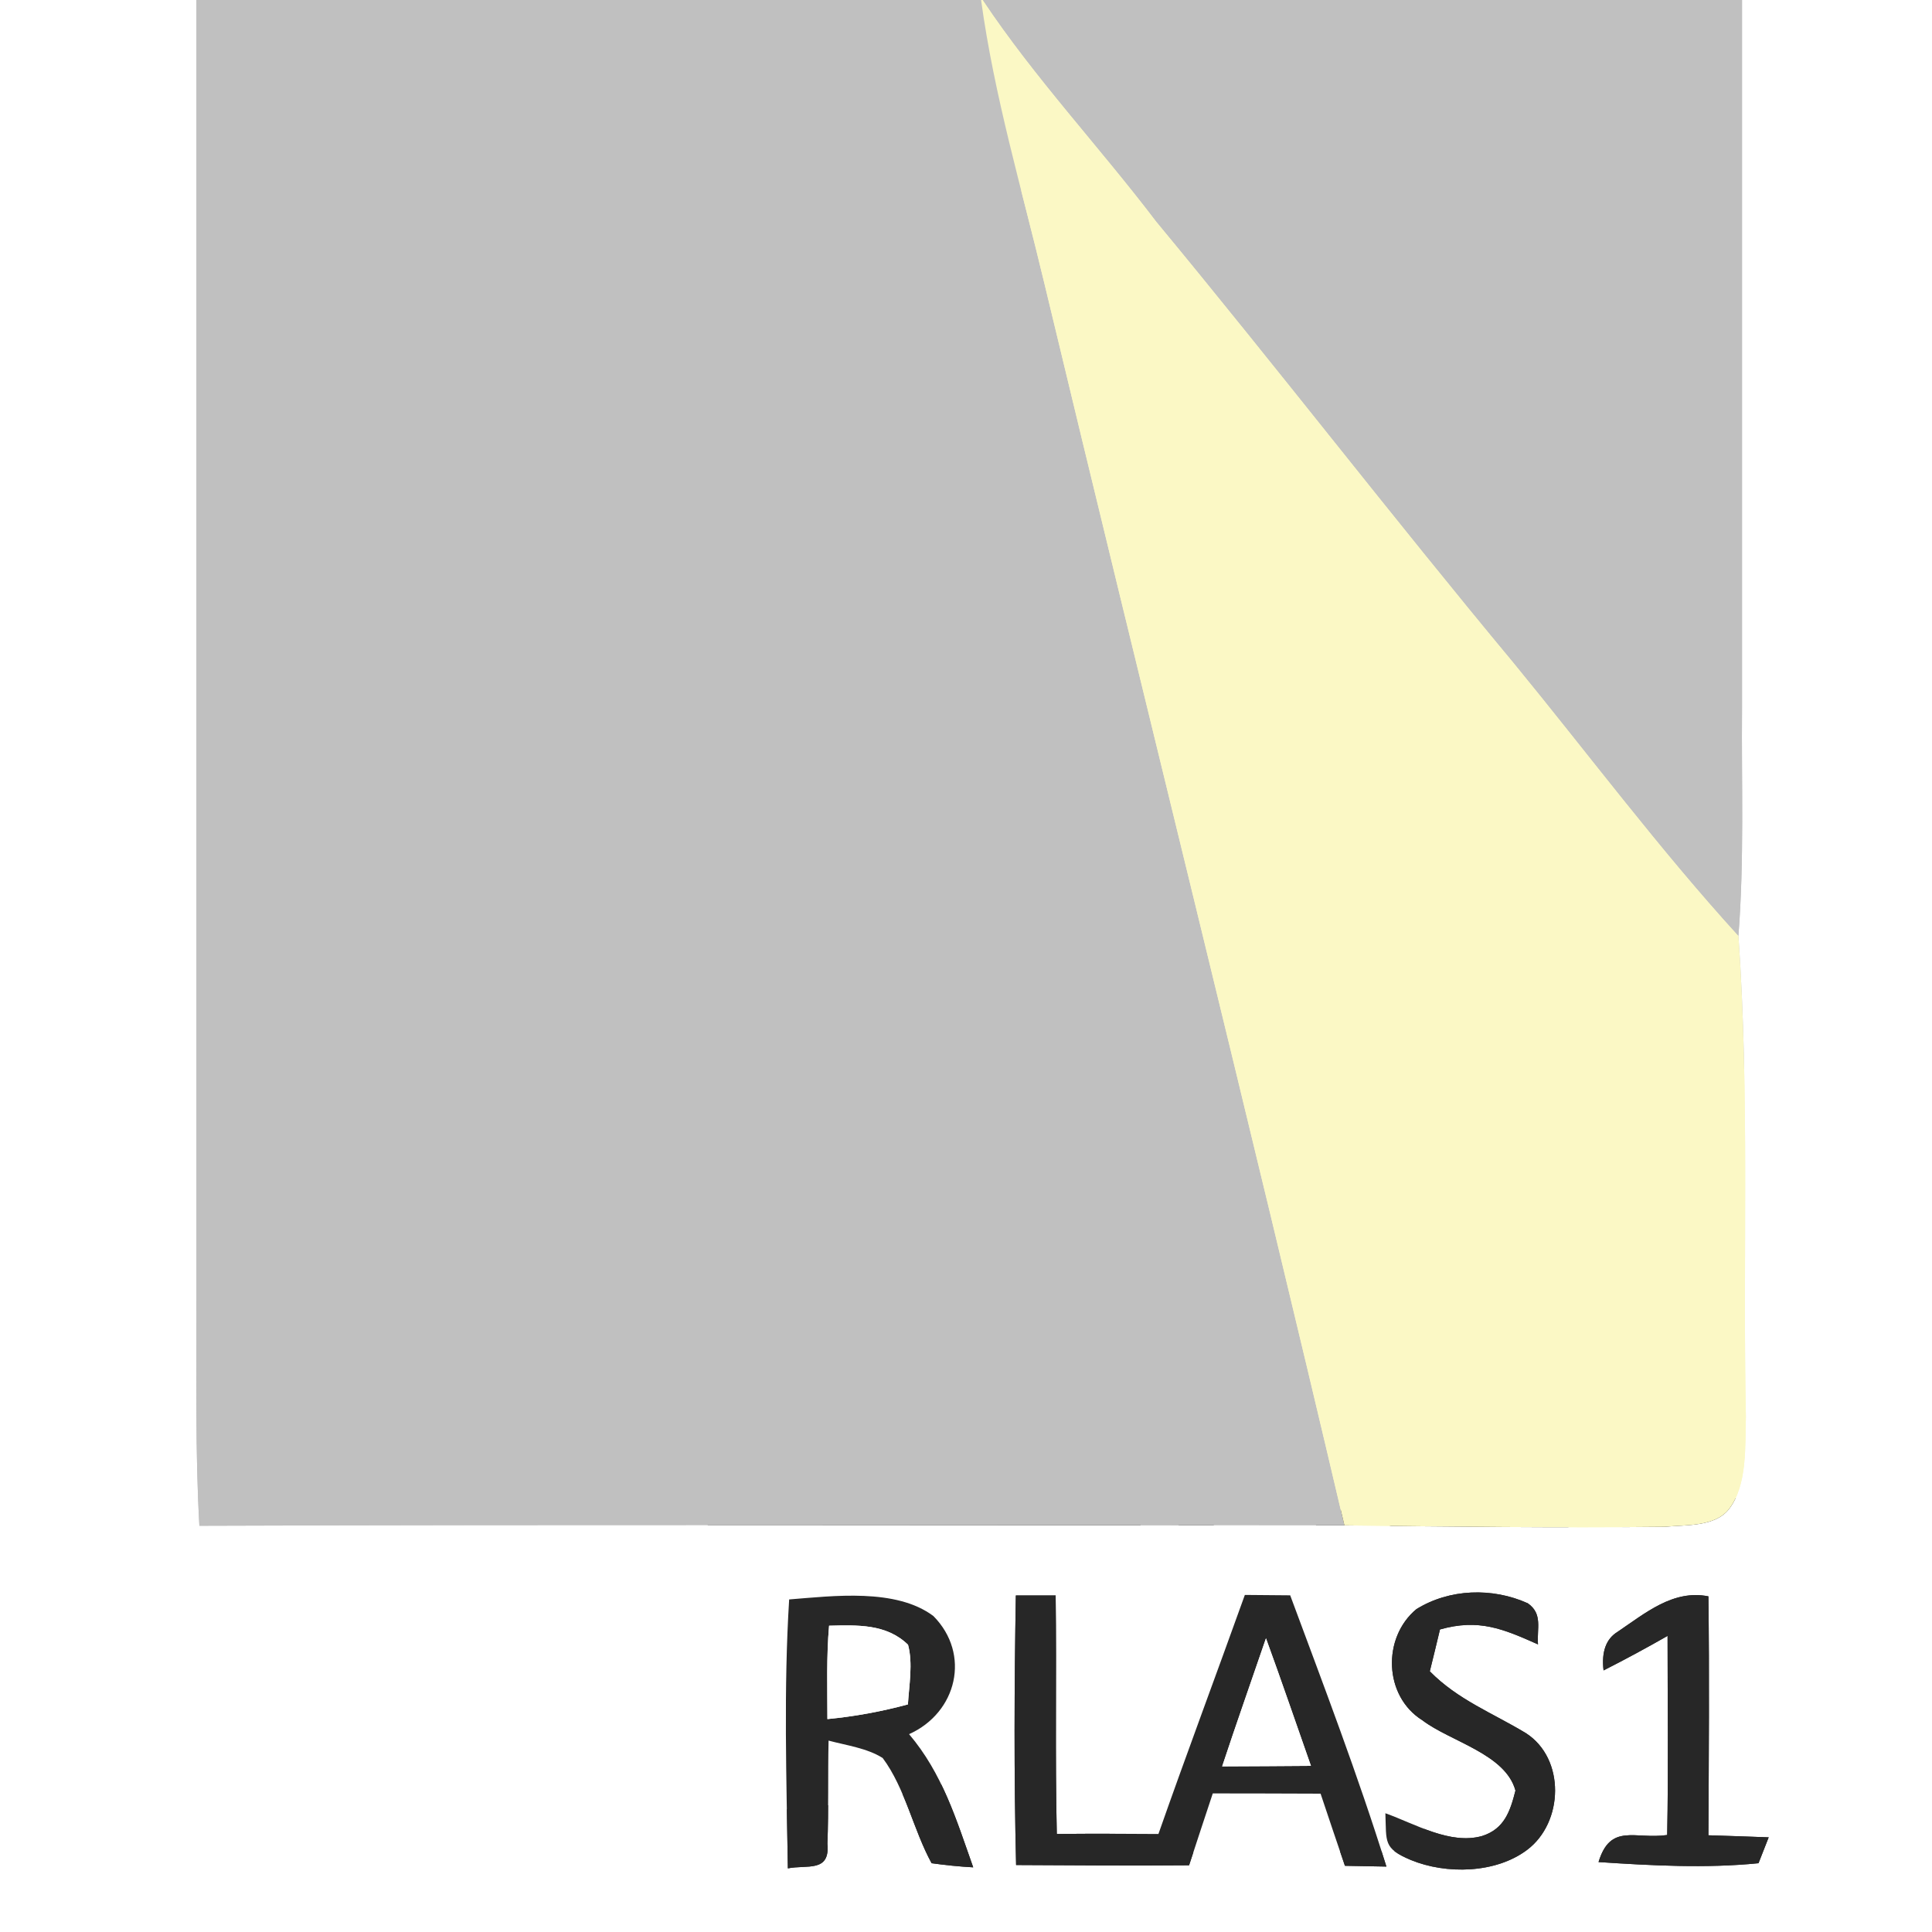
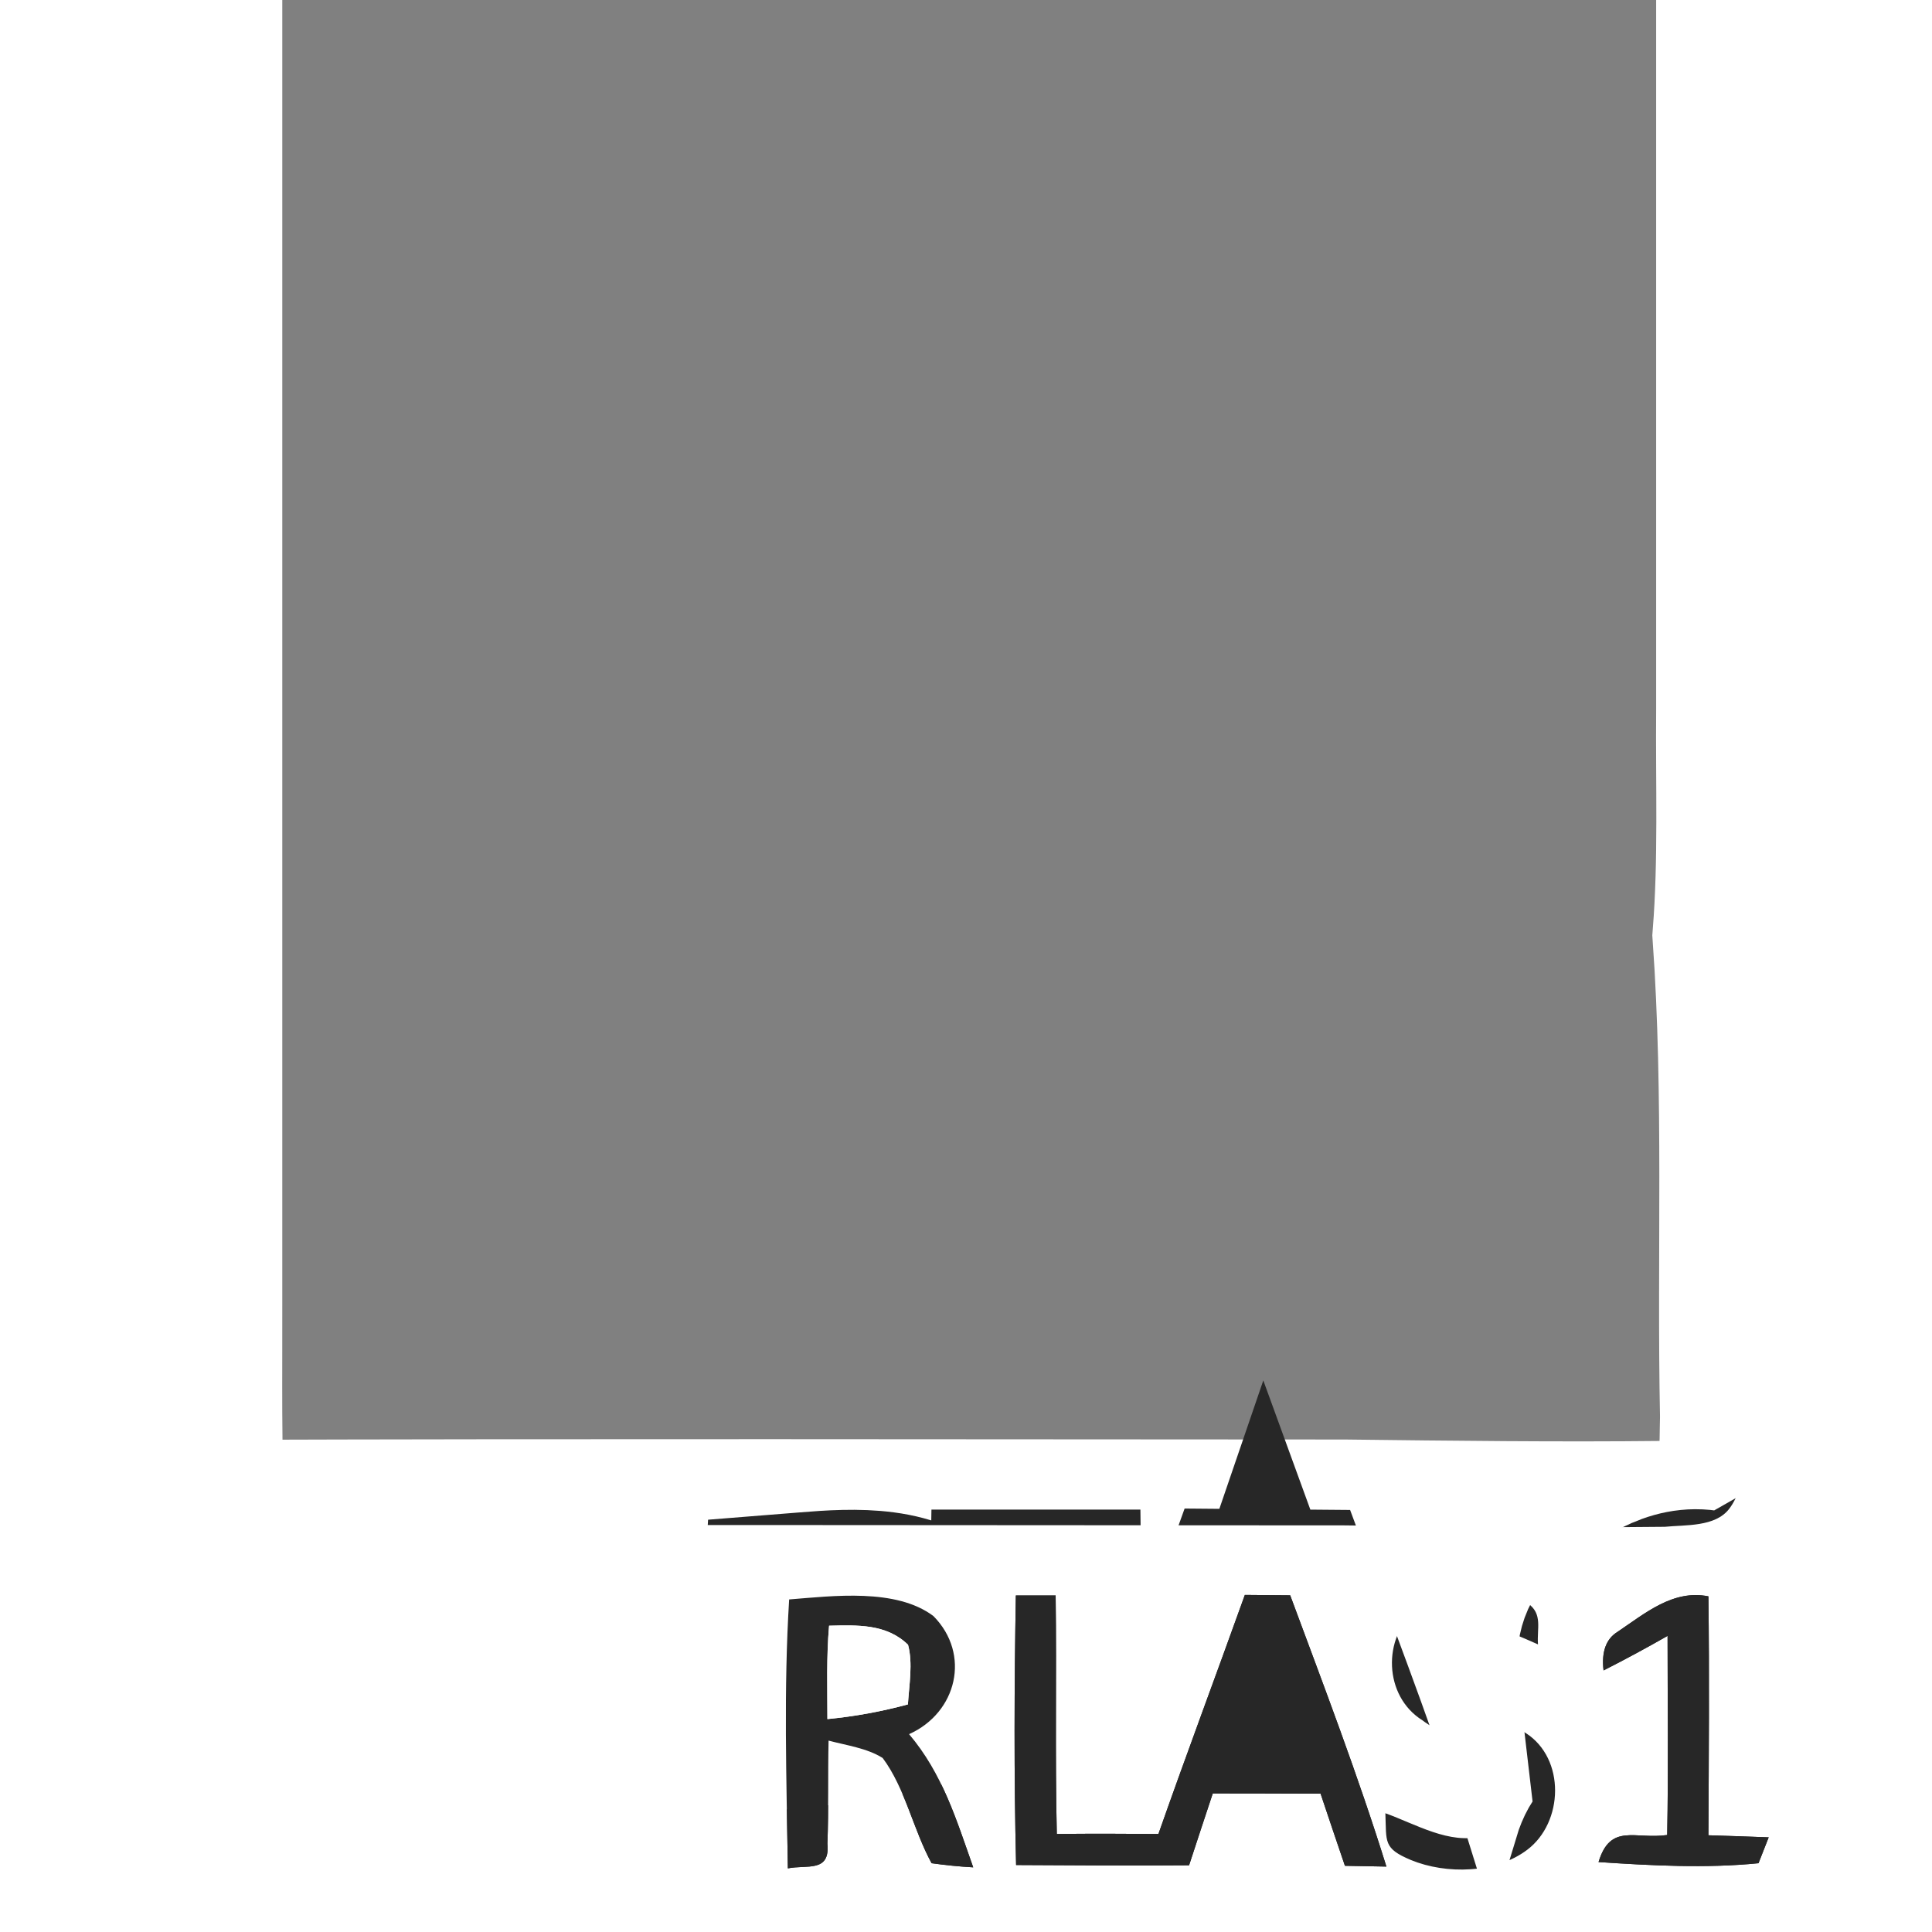
<svg xmlns="http://www.w3.org/2000/svg" xmlns:xlink="http://www.w3.org/1999/xlink" version="1.1" viewBox="0 0 150 150" width="150.0pt" height="150.0pt">
  <rect x="0" y="0" width="150" height="150" fill="#808080" stroke="none" />
  <defs>
    <path d="M 0.00 0.00 L 15.25 0.00 C 15.25 33.67 15.25 67.33 15.25 101.00 C 15.27 106.83 15.15 112.64 15.48 118.46 C 45.11 118.36 74.75 118.42 104.38 118.43 C 112.67 118.53 120.97 118.63 129.25 118.54 C 130.89 118.38 133.16 118.56 134.25 117.15 C 135.68 115.28 135.48 112.25 135.55 110.00 C 135.30 97.52 135.85 85.11 134.97 72.65 C 135.43 66.77 135.20 60.89 135.25 55.00 C 135.25 36.67 135.25 18.33 135.25 0.00 L 150.00 0.00 L 150.00 150.00 L 0.00 150.00 L 0.00 0.00 Z M 61.17 145.06 C 62.64 144.76 64.46 145.41 64.24 143.15 C 64.34 140.48 64.27 137.81 64.33 135.14 C 65.71 135.51 67.31 135.72 68.53 136.49 C 70.29 138.85 70.91 142.07 72.33 144.66 C 73.40 144.81 74.48 144.92 75.56 144.98 C 74.25 141.28 73.18 137.70 70.58 134.64 C 74.31 132.97 75.39 128.42 72.47 125.47 C 69.57 123.29 64.69 123.91 61.27 124.18 C 60.84 131.10 61.06 138.12 61.17 145.06 Z M 78.87 123.87 C 78.75 130.84 78.72 137.83 78.89 144.80 C 83.36 144.82 87.84 144.86 92.32 144.82 C 92.93 142.96 93.54 141.10 94.16 139.24 C 96.95 139.24 99.74 139.25 102.53 139.26 C 103.16 141.13 103.78 143.00 104.42 144.86 C 105.50 144.88 106.57 144.90 107.64 144.92 C 105.43 137.82 102.76 130.84 100.17 123.86 C 99.00 123.85 97.82 123.84 96.65 123.83 C 94.43 130.02 92.12 136.18 89.94 142.39 C 87.31 142.37 84.68 142.36 82.05 142.39 C 81.91 136.22 82.04 130.05 81.96 123.87 C 80.93 123.87 79.90 123.87 78.87 123.87 Z M 107.56 140.78 C 107.65 143.03 107.38 143.50 109.54 144.41 C 112.28 145.54 116.14 145.46 118.57 143.62 C 121.40 141.49 121.55 136.54 118.47 134.56 C 115.89 133.00 113.18 131.97 111.01 129.76 C 111.28 128.68 111.54 127.59 111.80 126.51 C 114.82 125.66 116.69 126.46 119.41 127.67 C 119.31 126.44 119.80 125.31 118.62 124.48 C 115.88 123.24 112.53 123.34 109.96 124.94 C 107.30 127.16 107.44 131.69 110.43 133.56 C 112.61 135.22 116.89 136.17 117.66 139.02 C 117.25 140.63 116.80 142.00 115.06 142.55 C 112.57 143.24 109.89 141.61 107.56 140.78 Z M 124.50 129.69 C 126.18 128.84 127.84 127.94 129.47 127.01 C 129.47 132.16 129.54 137.31 129.44 142.47 C 126.95 142.83 125.04 141.51 124.11 144.57 C 128.22 144.84 132.43 145.07 136.53 144.66 L 137.32 142.65 C 135.76 142.59 134.20 142.54 132.64 142.49 C 132.67 136.31 132.72 130.12 132.64 123.94 C 129.90 123.39 127.72 125.26 125.58 126.70 C 124.69 127.25 124.33 128.25 124.50 129.69 Z" id="p0" />
-     <path d="M 15.25 0.00 L 76.17 0.00 C 77.20 7.50 79.31 14.57 81.08 21.98 C 88.79 54.13 96.82 86.24 104.38 118.43 C 74.75 118.42 45.11 118.36 15.48 118.46 C 15.15 112.64 15.27 106.83 15.25 101.00 C 15.25 67.33 15.25 33.67 15.25 0.00 Z" id="p1" />
-     <path d="M 76.17 0.00 L 76.31 0.00 C 80.37 6.09 85.35 11.37 89.78 17.20 C 99.16 28.53 108.13 40.17 117.53 51.47 C 123.32 58.53 128.83 65.92 134.97 72.65 C 135.85 85.11 135.30 97.52 135.55 110.00 C 135.48 112.25 135.68 115.28 134.25 117.15 C 133.16 118.56 130.89 118.38 129.25 118.54 C 120.97 118.63 112.67 118.53 104.38 118.43 C 96.82 86.24 88.79 54.13 81.08 21.98 C 79.31 14.57 77.20 7.50 76.17 0.00 Z" id="p2" />
-     <path d="M 76.31 0.00 L 135.25 0.00 C 135.25 18.33 135.25 36.67 135.25 55.00 C 135.20 60.89 135.43 66.77 134.97 72.65 C 128.83 65.92 123.32 58.53 117.53 51.47 C 108.13 40.17 99.16 28.53 89.78 17.20 C 85.35 11.37 80.37 6.09 76.31 0.00 Z" id="p3" />
    <path d="M 61.27 124.18 C 64.69 123.91 69.57 123.29 72.47 125.47 C 75.39 128.42 74.31 132.97 70.58 134.64 C 73.18 137.70 74.25 141.28 75.56 144.98 C 74.48 144.92 73.40 144.81 72.33 144.66 C 70.91 142.07 70.29 138.85 68.53 136.49 C 67.31 135.72 65.71 135.51 64.33 135.14 C 64.27 137.81 64.34 140.48 64.24 143.15 C 64.46 145.41 62.64 144.76 61.17 145.06 C 61.06 138.12 60.84 131.10 61.27 124.18 Z M 64.24 133.47 C 66.38 133.26 68.41 132.89 70.49 132.33 C 70.58 130.84 70.89 129.15 70.50 127.70 C 68.82 126.06 66.55 126.17 64.37 126.22 C 64.16 128.62 64.24 131.06 64.24 133.47 Z" id="p4" />
    <path d="M 78.87 123.87 C 79.90 123.87 80.93 123.87 81.96 123.87 C 82.04 130.05 81.91 136.22 82.05 142.39 C 84.68 142.36 87.31 142.37 89.94 142.39 C 92.12 136.18 94.43 130.02 96.65 123.83 C 97.82 123.84 99.00 123.85 100.17 123.86 C 102.76 130.84 105.43 137.82 107.64 144.92 C 106.57 144.90 105.50 144.88 104.42 144.86 C 103.78 143.00 103.16 141.13 102.53 139.26 C 99.74 139.25 96.95 139.24 94.16 139.24 C 93.54 141.10 92.93 142.96 92.32 144.82 C 87.84 144.86 83.36 144.82 78.89 144.80 C 78.72 137.83 78.75 130.84 78.87 123.87 Z M 94.89 137.14 C 97.18 137.13 99.48 137.12 101.78 137.10 C 100.62 133.80 99.49 130.49 98.29 127.20 C 97.16 130.51 95.99 133.81 94.89 137.14 Z" id="p5" />
-     <path d="M 118.62 124.48 C 119.80 125.31 119.31 126.44 119.41 127.67 C 116.69 126.46 114.82 125.66 111.80 126.51 C 111.54 127.59 111.28 128.68 111.01 129.76 C 113.18 131.97 115.89 133.00 118.47 134.56 C 121.55 136.54 121.40 141.49 118.57 143.62 C 116.14 145.46 112.28 145.54 109.54 144.41 C 107.38 143.50 107.65 143.03 107.56 140.78 C 109.89 141.61 112.57 143.24 115.06 142.55 C 116.80 142.00 117.25 140.63 117.66 139.02 C 116.89 136.17 112.61 135.22 110.43 133.56 C 107.44 131.69 107.30 127.16 109.96 124.94 C 112.53 123.34 115.88 123.24 118.62 124.48 Z" id="p6" />
    <path d="M 132.64 123.94 C 132.72 130.12 132.67 136.31 132.64 142.49 C 134.20 142.54 135.76 142.59 137.32 142.65 L 136.53 144.66 C 132.43 145.07 128.22 144.84 124.11 144.57 C 125.04 141.51 126.95 142.83 129.44 142.47 C 129.54 137.31 129.47 132.16 129.47 127.01 C 127.84 127.94 126.18 128.84 124.50 129.69 C 124.33 128.25 124.69 127.25 125.58 126.70 C 127.72 125.26 129.90 123.39 132.64 123.94 Z" id="p7" />
    <path d="M 64.37 126.22 C 66.55 126.17 68.82 126.06 70.50 127.70 C 70.89 129.15 70.58 130.84 70.49 132.33 C 68.41 132.89 66.38 133.26 64.24 133.47 C 64.24 131.06 64.16 128.62 64.37 126.22 Z" id="p8" />
-     <path d="M 98.29 127.20 C 99.49 130.49 100.62 133.80 101.78 137.10 C 99.48 137.12 97.18 137.13 94.89 137.14 C 95.99 133.81 97.16 130.51 98.29 127.20 Z" id="p9" />
  </defs>
  <g stroke-width="10pt">
    <use stroke="#ffffff" xlink:href="#p0" />
    <use stroke="#c0c0c0" xlink:href="#p1" />
    <use stroke="#fbf8c5" xlink:href="#p2" />
    <use stroke="#c0c0c0" xlink:href="#p3" />
    <use stroke="#272727" xlink:href="#p4" />
    <use stroke="#272727" xlink:href="#p5" />
    <use stroke="#272727" xlink:href="#p6" />
    <use stroke="#272727" xlink:href="#p7" />
    <use stroke="#ffffff" xlink:href="#p8" />
    <use stroke="#ffffff" xlink:href="#p9" />
  </g>
  <g>
    <use fill="#ffffff" xlink:href="#p0" />
    <use fill="#c0c0c0" xlink:href="#p1" />
    <use fill="#fbf8c5" xlink:href="#p2" />
    <use fill="#c0c0c0" xlink:href="#p3" />
    <use fill="#272727" xlink:href="#p4" />
    <use fill="#272727" xlink:href="#p5" />
    <use fill="#272727" xlink:href="#p6" />
    <use fill="#272727" xlink:href="#p7" />
    <use fill="#ffffff" xlink:href="#p8" />
    <use fill="#ffffff" xlink:href="#p9" />
  </g>
</svg>